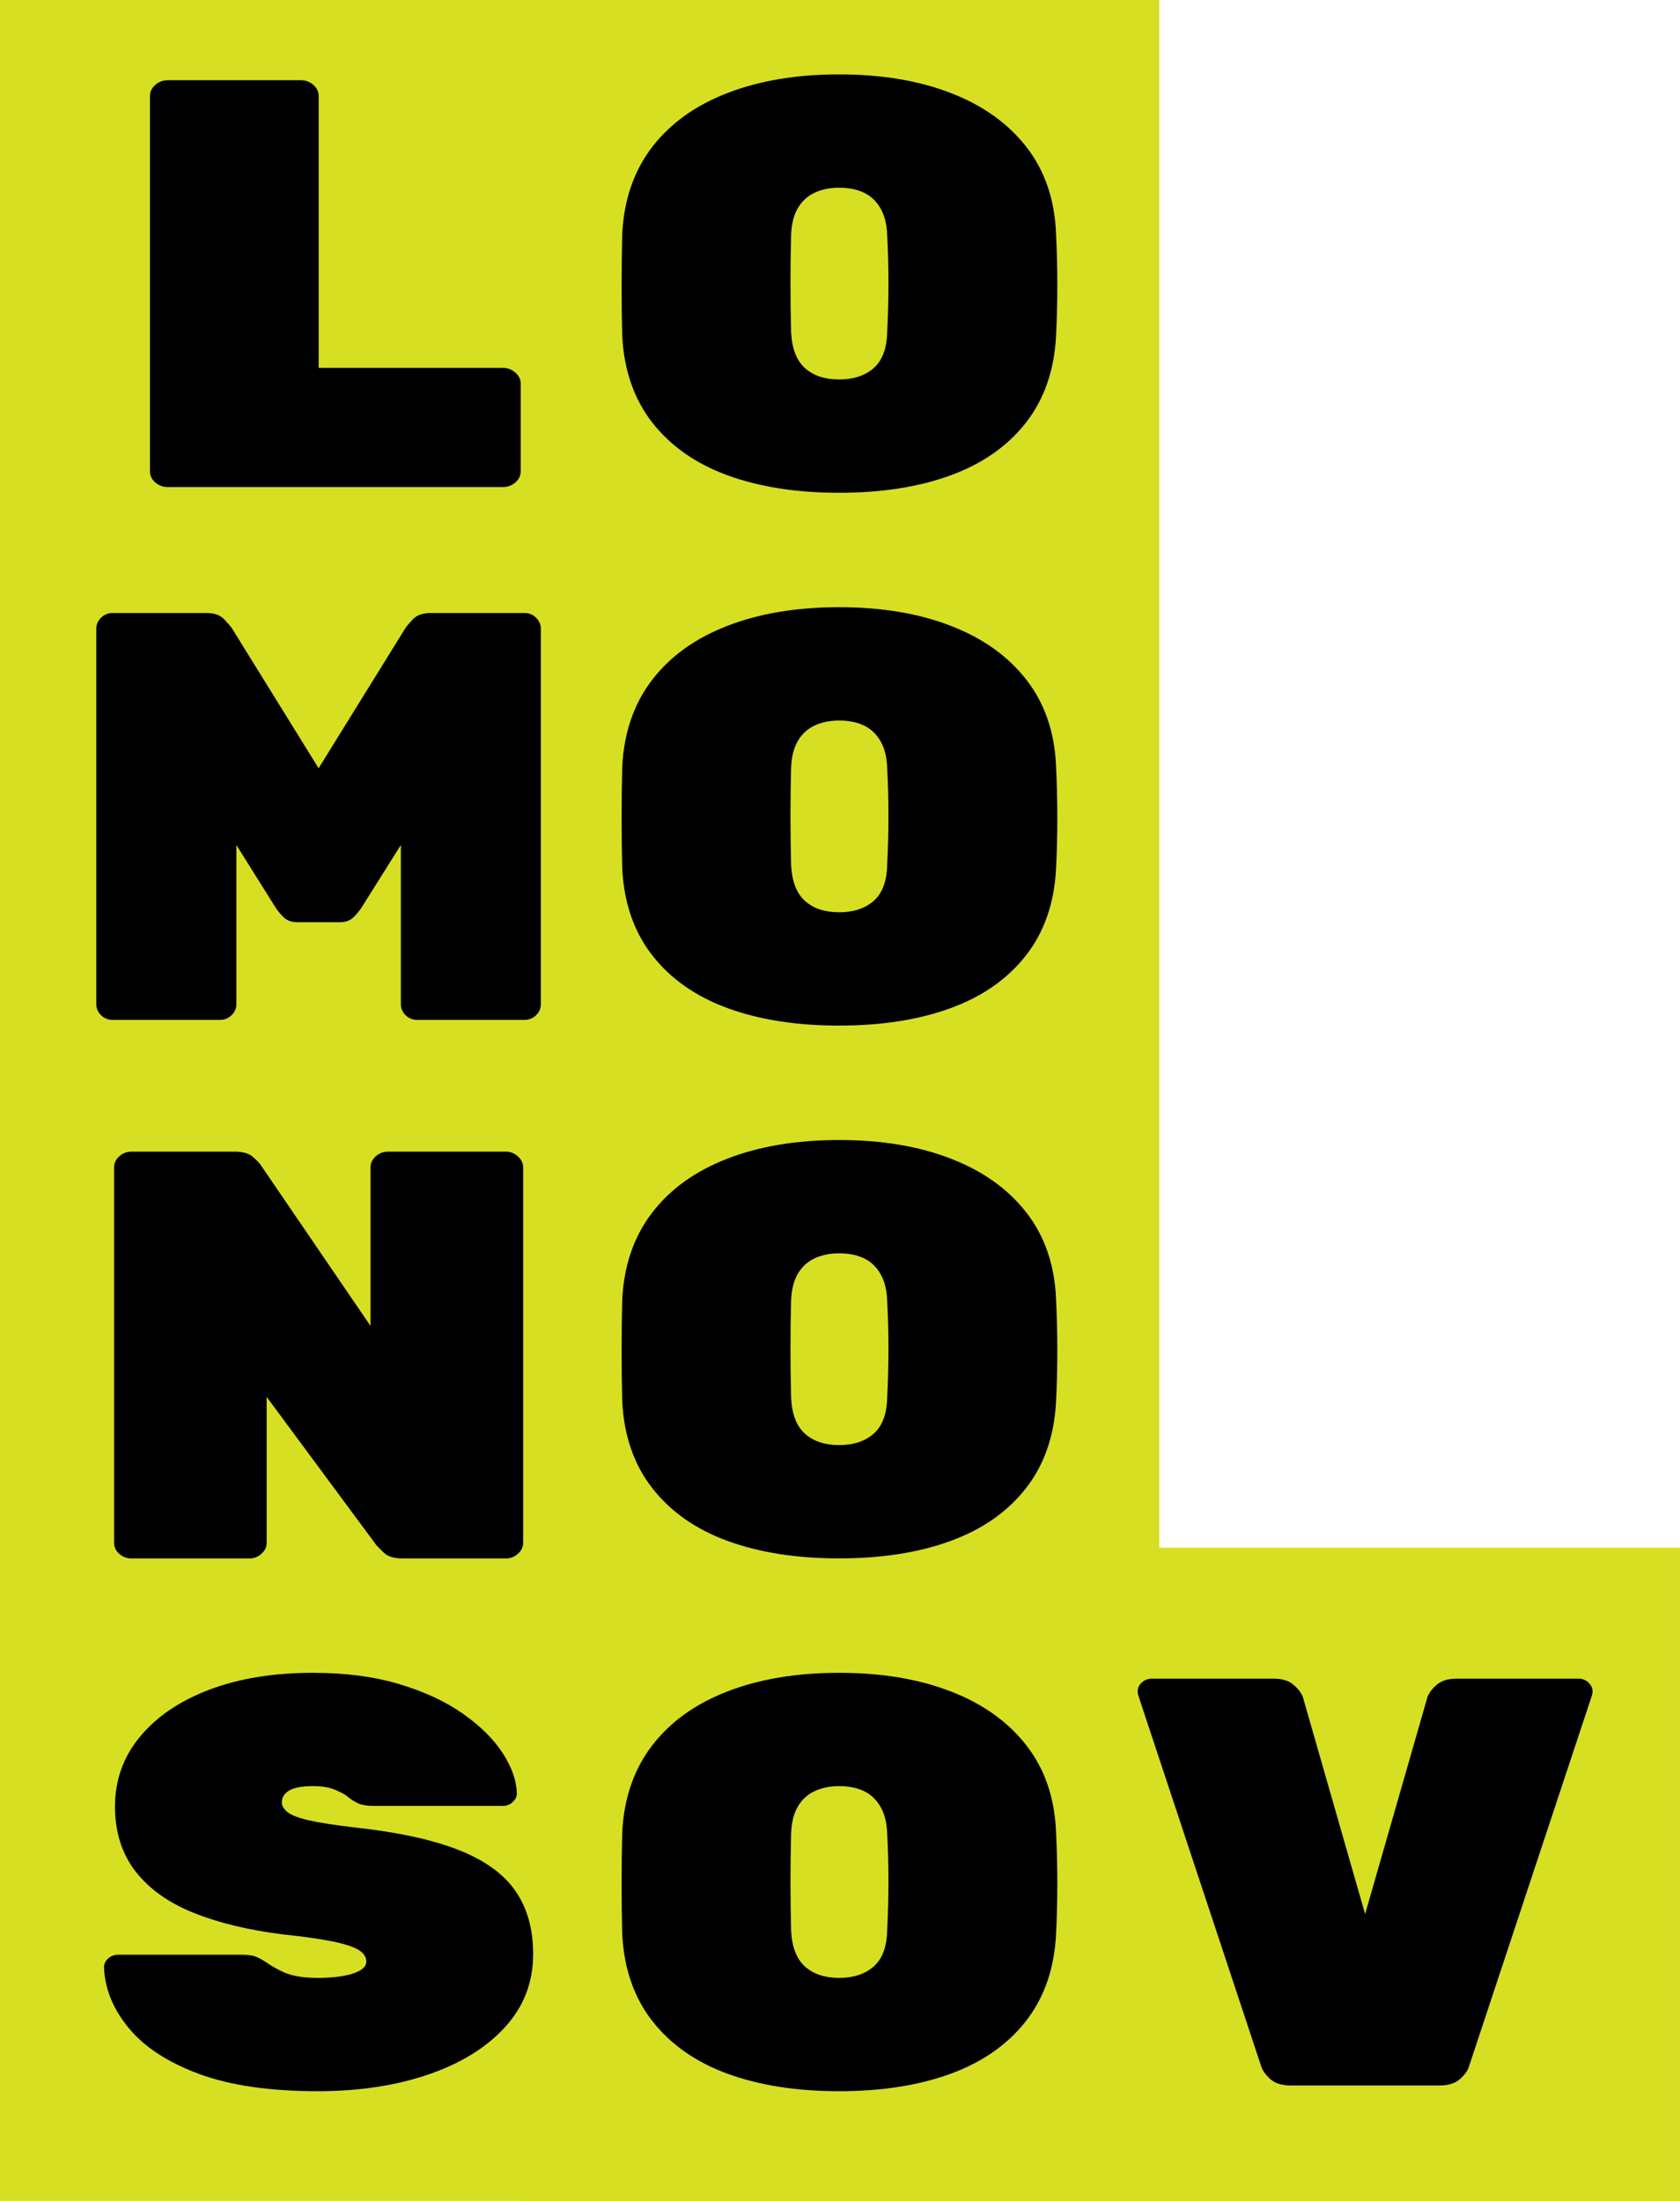
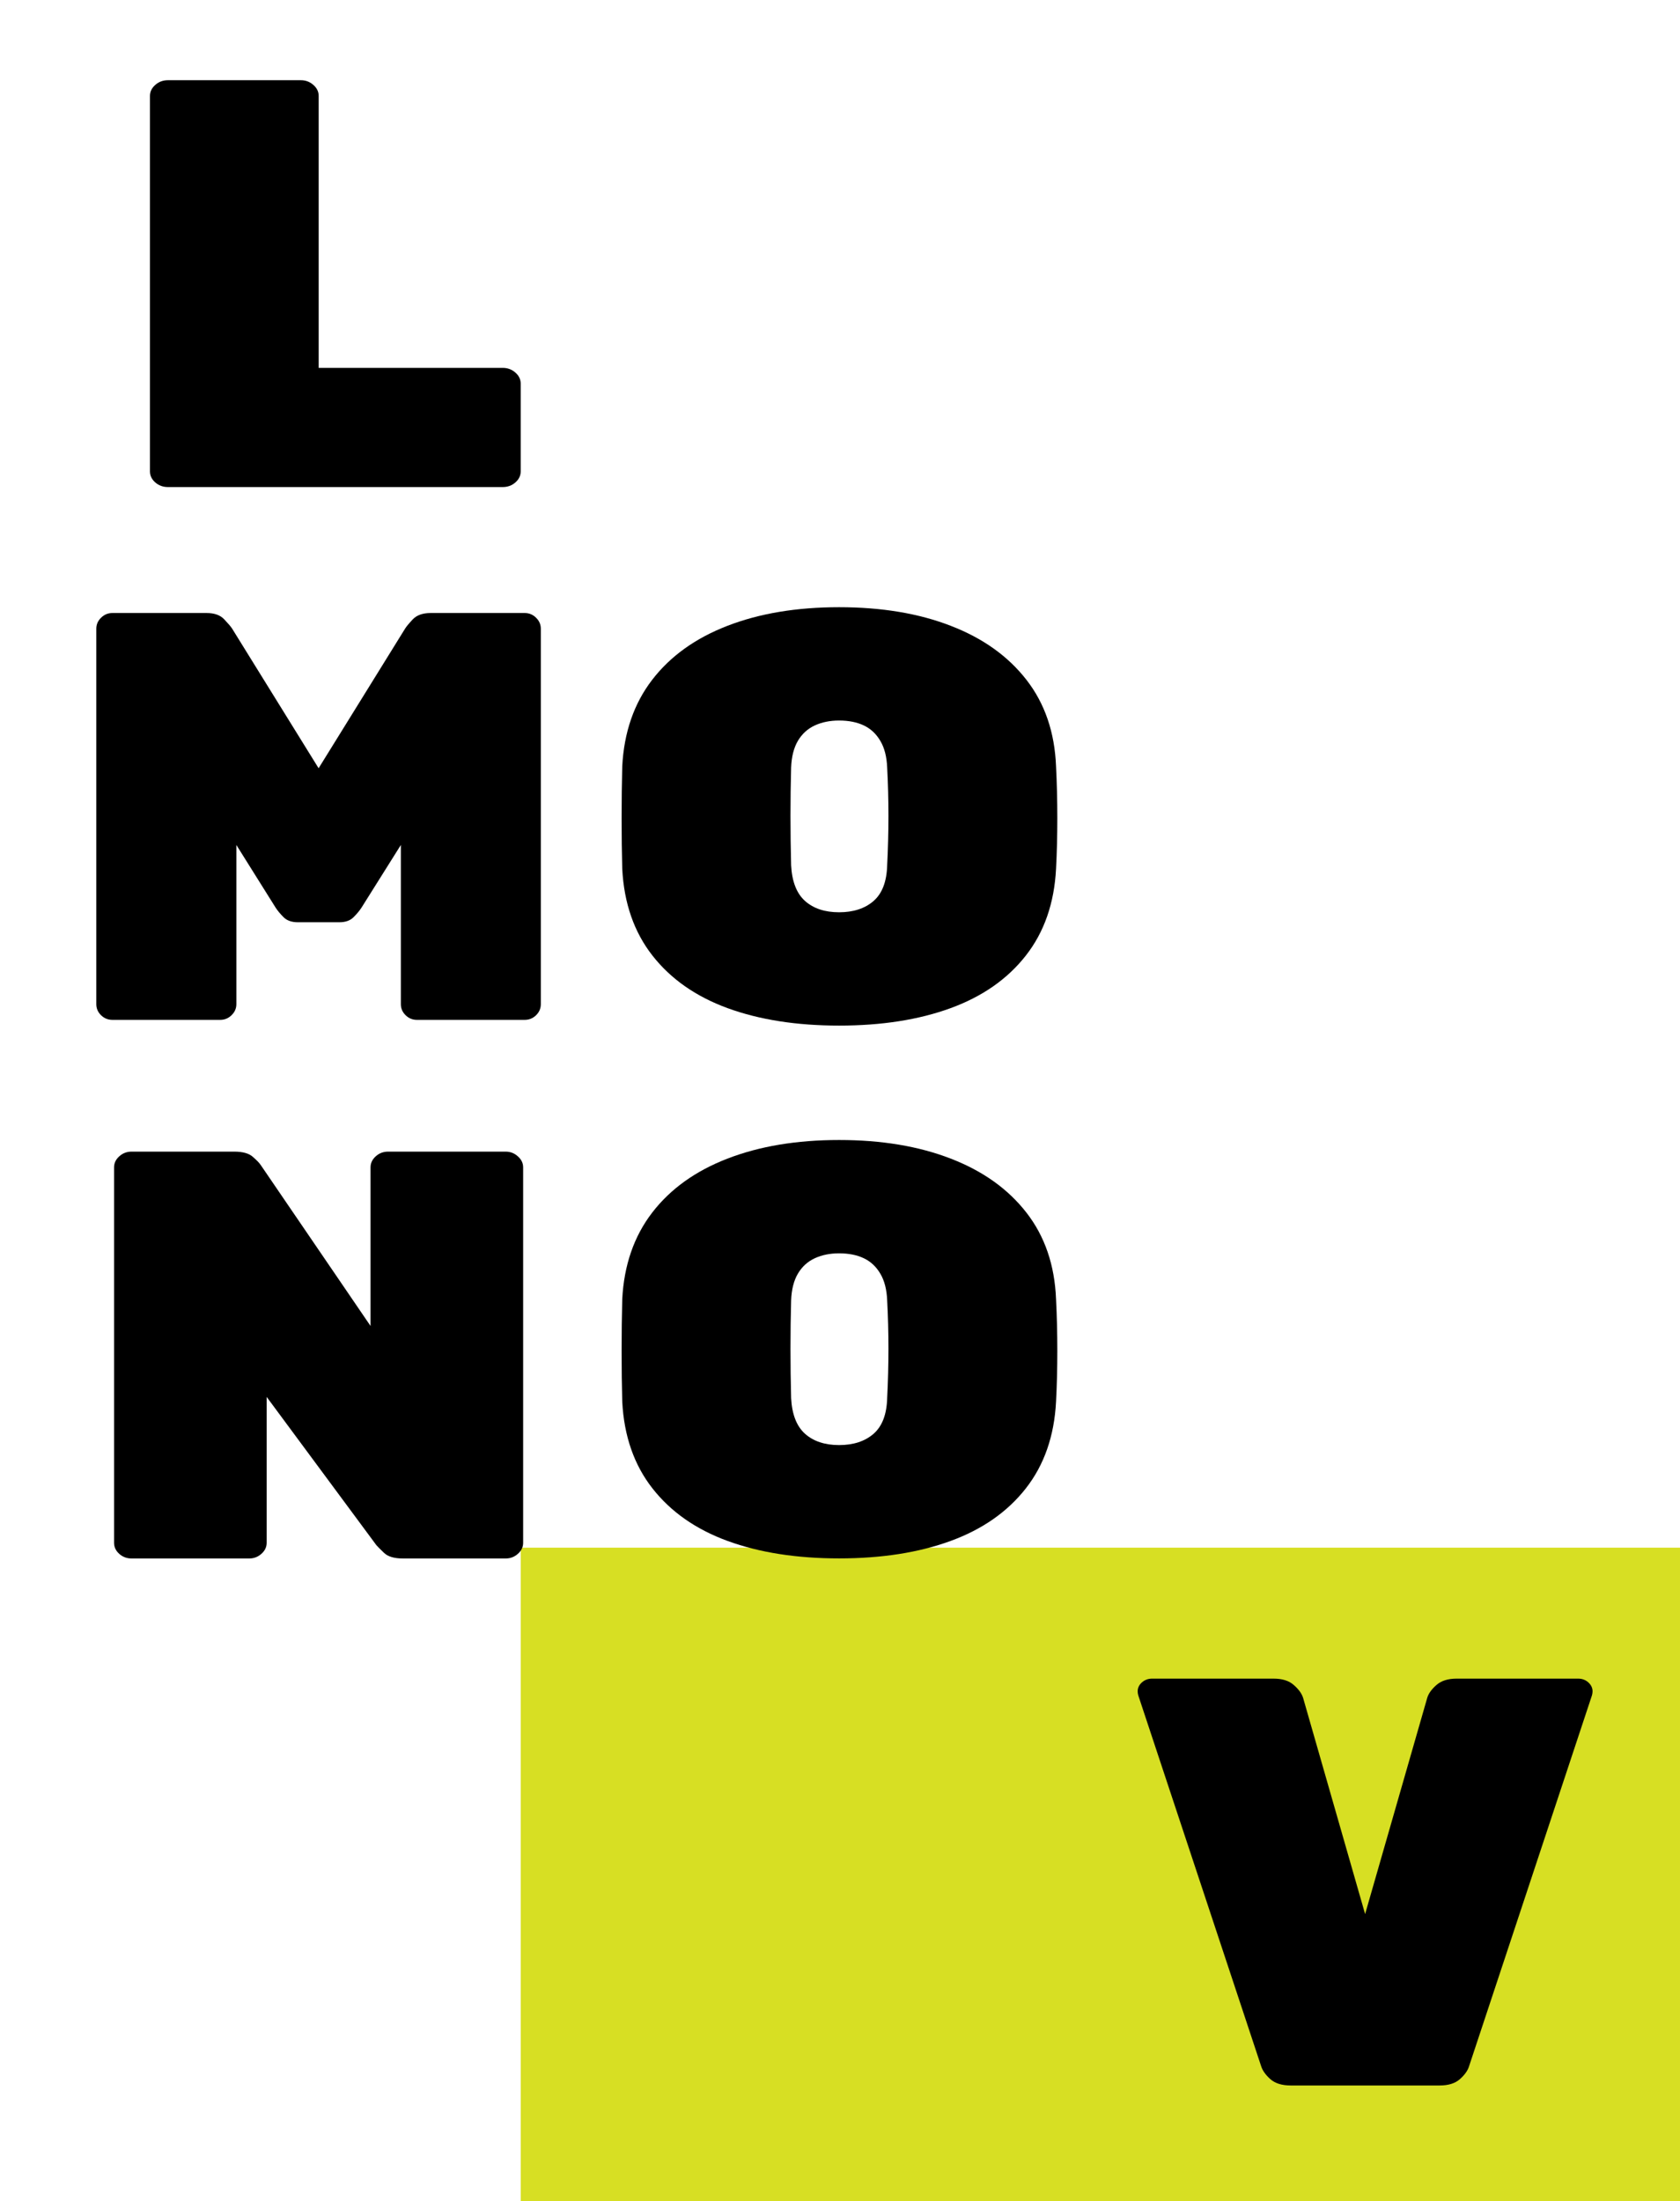
<svg xmlns="http://www.w3.org/2000/svg" version="1.1" viewBox="0.0 0.0 755.906 990.236" fill="none" stroke="none" stroke-linecap="square" stroke-miterlimit="10">
  <clipPath id="p.0">
    <path d="m0 0l755.905 0l0 990.236l-755.905 0l0 -990.236z" clip-rule="nonzero" />
  </clipPath>
  <g clip-path="url(#p.0)">
    <path fill="#000000" fill-opacity="0.0" d="m0 0l755.905 0l0 990.236l-755.905 0z" fill-rule="evenodd" />
-     <path fill="#d7df23" d="m-0.005 0.007l521.606 0l0 990.173l-521.606 0z" fill-rule="evenodd" />
    <path fill="#d7df23" d="m234.302 696.307l521.606 0l0 293.921l-521.606 0z" fill-rule="evenodd" />
-     <path fill="#000000" d="m377.544 84.456c4.311 0 8.02 0.738 11.126 2.213c3.106 1.475 5.579 3.788 7.417 6.937c1.87 3.121 2.9 7.136 3.091 12.044c0.38 7.122 0.571 14.357 0.571 21.705c0 7.32 -0.19 14.726 -0.571 22.216c-0.19 7.32 -2.235 12.683 -6.134 16.088c-3.899 3.376 -9.066 5.065 -15.501 5.065c-6.403 0 -11.507 -1.688 -15.31 -5.065c-3.804 -3.405 -5.896 -8.767 -6.276 -16.088c-0.19 -7.49 -0.285 -14.896 -0.285 -22.216c0 -7.349 0.095 -14.584 0.285 -21.705c0.19 -4.909 1.205 -8.923 3.043 -12.044c1.87 -3.149 4.406 -5.462 7.608 -6.937c3.202 -1.475 6.847 -2.213 10.936 -2.213zm0 -50.986c-19.083 0 -35.835 2.795 -50.258 8.384c-14.391 5.561 -25.676 13.662 -33.854 24.301c-8.178 10.64 -12.664 23.621 -13.456 38.942c-0.19 7.49 -0.285 15.251 -0.285 23.28c0 8.03 0.095 15.619 0.285 22.769c0.792 15.492 5.325 28.515 13.599 39.07c8.273 10.555 19.558 18.442 33.854 23.663c14.328 5.221 31.033 7.831 50.115 7.831c19.114 0 35.819 -2.61 50.115 -7.831c14.328 -5.221 25.628 -13.108 33.902 -23.663c8.273 -10.555 12.806 -23.578 13.599 -39.07c0.38 -7.15 0.571 -14.74 0.571 -22.769c0 -8.03 -0.19 -15.79 -0.571 -23.28c-0.602 -15.321 -5.04 -28.302 -13.313 -38.942c-8.273 -10.64 -19.621 -18.74 -34.044 -24.301c-14.391 -5.589 -31.144 -8.384 -50.258 -8.384z" fill-rule="evenodd" />
    <path fill="#000000" d="m377.544 324.167c4.311 0 8.02 0.738 11.126 2.213c3.106 1.475 5.579 3.788 7.417 6.937c1.87 3.121 2.9 7.136 3.091 12.044c0.38 7.122 0.571 14.357 0.571 21.705c0 7.32 -0.19 14.726 -0.571 22.216c-0.19 7.32 -2.235 12.683 -6.134 16.087c-3.899 3.376 -9.066 5.065 -15.501 5.065c-6.403 0 -11.507 -1.688 -15.31 -5.065c-3.804 -3.405 -5.896 -8.767 -6.276 -16.087c-0.19 -7.49 -0.285 -14.896 -0.285 -22.216c0 -7.349 0.095 -14.584 0.285 -21.705c0.19 -4.909 1.205 -8.923 3.043 -12.044c1.87 -3.149 4.406 -5.462 7.608 -6.937c3.202 -1.475 6.847 -2.213 10.936 -2.213zm0 -50.986c-19.083 0 -35.835 2.795 -50.258 8.384c-14.391 5.561 -25.676 13.662 -33.854 24.301c-8.178 10.64 -12.664 23.621 -13.456 38.942c-0.19 7.49 -0.285 15.251 -0.285 23.28c0 8.03 0.095 15.619 0.285 22.769c0.792 15.492 5.325 28.515 13.599 39.07c8.273 10.555 19.558 18.442 33.854 23.663c14.328 5.221 31.033 7.831 50.115 7.831c19.114 0 35.819 -2.61 50.115 -7.831c14.328 -5.221 25.628 -13.108 33.902 -23.663c8.273 -10.555 12.806 -23.578 13.599 -39.07c0.38 -7.15 0.571 -14.74 0.571 -22.769c0 -8.03 -0.19 -15.79 -0.571 -23.28c-0.602 -15.321 -5.04 -28.302 -13.313 -38.942c-8.273 -10.64 -19.621 -18.74 -34.044 -24.301c-14.391 -5.59 -31.144 -8.384 -50.258 -8.384z" fill-rule="evenodd" />
    <path fill="#000000" d="m377.544 563.878c4.311 0 8.02 0.738 11.126 2.213c3.106 1.475 5.579 3.788 7.417 6.937c1.87 3.121 2.9 7.136 3.091 12.044c0.38 7.122 0.571 14.357 0.571 21.705c0 7.32 -0.19 14.726 -0.571 22.216c-0.19 7.32 -2.235 12.683 -6.134 16.088c-3.899 3.376 -9.066 5.065 -15.501 5.065c-6.403 0 -11.507 -1.688 -15.31 -5.065c-3.804 -3.405 -5.896 -8.767 -6.276 -16.088c-0.19 -7.49 -0.285 -14.896 -0.285 -22.216c0 -7.349 0.095 -14.584 0.285 -21.705c0.19 -4.909 1.205 -8.923 3.043 -12.044c1.87 -3.149 4.406 -5.462 7.608 -6.937c3.202 -1.475 6.847 -2.213 10.936 -2.213zm0 -50.986c-19.083 0 -35.835 2.795 -50.258 8.384c-14.391 5.561 -25.676 13.662 -33.854 24.302c-8.178 10.64 -12.664 23.621 -13.456 38.942c-0.19 7.49 -0.285 15.25 -0.285 23.28c0 8.03 0.095 15.619 0.285 22.769c0.792 15.492 5.325 28.515 13.599 39.07c8.273 10.555 19.558 18.443 33.854 23.663c14.328 5.221 31.033 7.831 50.115 7.831c19.114 0 35.819 -2.61 50.115 -7.831c14.328 -5.221 25.628 -13.108 33.902 -23.663c8.273 -10.555 12.806 -23.578 13.599 -39.07c0.38 -7.15 0.571 -14.74 0.571 -22.769c0 -8.03 -0.19 -15.79 -0.571 -23.28c-0.602 -15.321 -5.04 -28.302 -13.313 -38.942c-8.273 -10.64 -19.621 -18.74 -34.044 -24.302c-14.391 -5.589 -31.144 -8.384 -50.258 -8.384z" fill-rule="evenodd" />
-     <path fill="#000000" d="m377.544 803.589c4.311 0 8.02 0.738 11.126 2.213c3.106 1.475 5.579 3.788 7.417 6.937c1.87 3.121 2.9 7.136 3.091 12.044c0.38 7.122 0.571 14.357 0.571 21.705c0 7.32 -0.19 14.726 -0.571 22.216c-0.19 7.32 -2.235 12.683 -6.134 16.087c-3.899 3.376 -9.066 5.065 -15.501 5.065c-6.403 0 -11.507 -1.688 -15.31 -5.065c-3.804 -3.405 -5.896 -8.767 -6.276 -16.087c-0.19 -7.49 -0.285 -14.896 -0.285 -22.216c0 -7.349 0.095 -14.584 0.285 -21.705c0.19 -4.909 1.205 -8.923 3.043 -12.044c1.87 -3.149 4.406 -5.462 7.608 -6.937c3.202 -1.475 6.847 -2.213 10.936 -2.213zm0 -50.986c-19.083 0 -35.835 2.795 -50.258 8.384c-14.391 5.561 -25.676 13.662 -33.854 24.301c-8.178 10.64 -12.664 23.621 -13.456 38.942c-0.19 7.49 -0.285 15.25 -0.285 23.28c0 8.03 0.095 15.619 0.285 22.769c0.792 15.492 5.325 28.515 13.599 39.07c8.273 10.555 19.558 18.442 33.854 23.663c14.328 5.221 31.033 7.831 50.115 7.831c19.114 0 35.819 -2.61 50.115 -7.831c14.328 -5.221 25.628 -13.108 33.902 -23.663c8.273 -10.555 12.806 -23.578 13.599 -39.07c0.38 -7.15 0.571 -14.74 0.571 -22.769c0 -8.03 -0.19 -15.79 -0.571 -23.28c-0.602 -15.321 -5.04 -28.302 -13.313 -38.942c-8.273 -10.64 -19.621 -18.74 -34.044 -24.301c-14.391 -5.59 -31.144 -8.384 -50.258 -8.384z" fill-rule="evenodd" />
    <path fill="#000000" d="m59.217 518.121c-2.156 0 -4.01 0.709 -5.563 2.128c-1.553 1.39 -2.33 3.036 -2.33 4.937l0 168.919c0 1.929 0.777 3.589 2.33 4.979c1.553 1.39 3.408 2.085 5.563 2.085l52.873 0c2.124 0 3.962 -0.695 5.516 -2.085c1.585 -1.39 2.377 -3.05 2.377 -4.979l0 -65.627l49.355 66.691c0.602 0.681 1.775 1.858 3.519 3.532c1.743 1.646 4.565 2.469 8.464 2.469l46.169 0c2.124 0 3.962 -0.695 5.516 -2.085c1.585 -1.39 2.377 -3.05 2.377 -4.979l0 -168.919c0 -1.901 -0.792 -3.547 -2.377 -4.937c-1.553 -1.419 -3.392 -2.128 -5.516 -2.128l-52.873 0c-2.155 0 -4.01 0.709 -5.563 2.128c-1.553 1.39 -2.33 3.036 -2.33 4.937l0 71.372l-49.402 -72.394c-0.571 -0.88 -1.743 -2.1 -3.519 -3.66c-1.743 -1.589 -4.549 -2.383 -8.416 -2.383z" fill-rule="evenodd" />
    <path fill="#000000" d="m50.574 275.797c-1.978 0 -3.68 0.709 -5.106 2.128c-1.426 1.39 -2.138 3.036 -2.138 4.937l0 168.915c0 1.929 0.713 3.589 2.138 4.979c1.426 1.39 3.128 2.085 5.106 2.085l48.53 0c1.949 0 3.637 -0.695 5.062 -2.085c1.455 -1.39 2.182 -3.05 2.182 -4.979l0 -71.626l17.675 28.216c0.902 1.39 2.109 2.837 3.622 4.341c1.513 1.475 3.622 2.213 6.328 2.213l18.766 0c2.677 0 4.772 -0.738 6.284 -2.213c1.513 -1.504 2.72 -2.951 3.622 -4.341l17.719 -28.216l0 71.626c0 1.929 0.713 3.589 2.138 4.979c1.426 1.39 3.113 2.085 5.062 2.085l48.53 0c1.978 0 3.68 -0.695 5.106 -2.085c1.426 -1.39 2.138 -3.05 2.138 -4.979l0 -168.915c0 -1.901 -0.713 -3.547 -2.138 -4.937c-1.426 -1.419 -3.128 -2.128 -5.106 -2.128l-42.333 0c-3.579 0 -6.27 0.965 -8.074 2.894c-1.775 1.901 -2.924 3.291 -3.448 4.171l-38.885 62.774l-38.885 -62.774c-0.553 -0.88 -1.731 -2.27 -3.535 -4.171c-1.775 -1.929 -4.437 -2.894 -7.987 -2.894z" fill-rule="evenodd" />
    <path fill="#000000" d="m75.55 36.086c-2.206 0 -4.104 0.709 -5.693 2.128c-1.59 1.39 -2.384 3.036 -2.384 4.937l0 168.915c0 1.929 0.795 3.589 2.384 4.979c1.59 1.39 3.487 2.085 5.693 2.085l150.658 0c2.206 0 4.104 -0.695 5.693 -2.085c1.59 -1.39 2.384 -3.05 2.384 -4.979l0 -39.494c0 -1.901 -0.795 -3.547 -2.384 -4.937c-1.59 -1.419 -3.487 -2.128 -5.693 -2.128l-82.823 0l0 -122.356c0 -1.901 -0.795 -3.547 -2.384 -4.937c-1.59 -1.419 -3.471 -2.128 -5.645 -2.128z" fill-rule="evenodd" />
-     <path fill="#000000" d="m140.845 752.599c-17.719 0 -33.252 2.525 -46.597 7.576c-13.345 5.05 -23.774 12.115 -31.286 21.195c-7.481 9.051 -11.221 19.506 -11.221 31.366c0 11.491 3.059 21.209 9.177 29.153c6.15 7.916 14.867 14.144 26.151 18.684c11.316 4.54 24.661 7.774 40.035 9.704c9.731 1.021 17.323 2.1 22.775 3.235c5.452 1.135 9.304 2.412 11.554 3.83c2.251 1.39 3.376 3.121 3.376 5.192c0 2.27 -1.997 4.057 -5.991 5.362c-3.994 1.305 -9.304 1.958 -15.929 1.958c-3.106 0 -5.975 -0.213 -8.606 -0.638c-2.631 -0.426 -4.977 -1.121 -7.037 -2.085c-2.029 -0.965 -4.026 -2.057 -5.991 -3.277c-1.934 -1.39 -3.74 -2.468 -5.42 -3.235c-1.648 -0.794 -4.026 -1.192 -7.132 -1.192l-55.488 0c-1.775 0 -3.297 0.567 -4.565 1.702c-1.236 1.107 -1.854 2.454 -1.854 4.043c0.38 9.59 4.073 18.655 11.079 27.196c7.005 8.54 17.513 15.421 31.524 20.641c14.042 5.221 31.873 7.831 53.491 7.831c18.512 0 35.059 -2.483 49.64 -7.448c14.613 -4.965 26.151 -12.059 34.615 -21.28c8.495 -9.25 12.743 -20.244 12.743 -32.984c0 -11.321 -2.679 -20.812 -8.036 -28.472c-5.357 -7.689 -13.932 -13.832 -25.723 -18.428c-11.792 -4.625 -27.419 -7.987 -46.882 -10.087c-8.749 -1.05 -15.469 -2.1 -20.16 -3.149c-4.66 -1.05 -7.877 -2.27 -9.652 -3.66c-1.743 -1.39 -2.615 -2.866 -2.615 -4.426c0 -2.27 1.109 -4.057 3.328 -5.362c2.251 -1.305 5.817 -1.958 10.698 -1.958c4.089 0 7.449 0.568 10.08 1.702c2.631 1.135 4.438 2.128 5.42 2.979c1.743 1.419 3.439 2.483 5.088 3.192c1.648 0.681 3.836 1.021 6.562 1.021l58.436 0c1.553 0 2.964 -0.567 4.232 -1.702c1.268 -1.135 1.902 -2.483 1.902 -4.043c-0.19 -5.76 -2.33 -11.775 -6.419 -18.045c-4.089 -6.299 -10.033 -12.186 -17.83 -17.662c-7.798 -5.504 -17.339 -9.945 -28.624 -13.321c-11.285 -3.405 -24.234 -5.107 -38.847 -5.107z" fill-rule="evenodd" />
    <path fill="#000000" d="m518.346 755.219c-1.755 0 -3.271 0.567 -4.547 1.702c-1.276 1.135 -1.915 2.483 -1.915 4.043c0 0.539 0.096 1.149 0.287 1.83l55.286 166.83c0.606 1.929 1.978 3.859 4.117 5.788c2.17 1.901 5.217 2.851 9.143 2.851l67.061 0c3.925 0 6.957 -0.951 9.095 -2.851c2.17 -1.929 3.542 -3.859 4.117 -5.788l55.286 -166.83c0.191 -0.681 0.287 -1.291 0.287 -1.83c0 -1.56 -0.638 -2.908 -1.915 -4.043c-1.245 -1.135 -2.76 -1.702 -4.547 -1.702l-54.711 0c-3.893 0 -6.925 0.965 -9.095 2.894c-2.17 1.901 -3.542 3.816 -4.117 5.745l-27.954 97.289l-27.906 -97.289c-0.606 -1.929 -1.994 -3.844 -4.164 -5.745c-2.138 -1.929 -5.17 -2.894 -9.095 -2.894z" fill-rule="evenodd" />
  </g>
</svg>